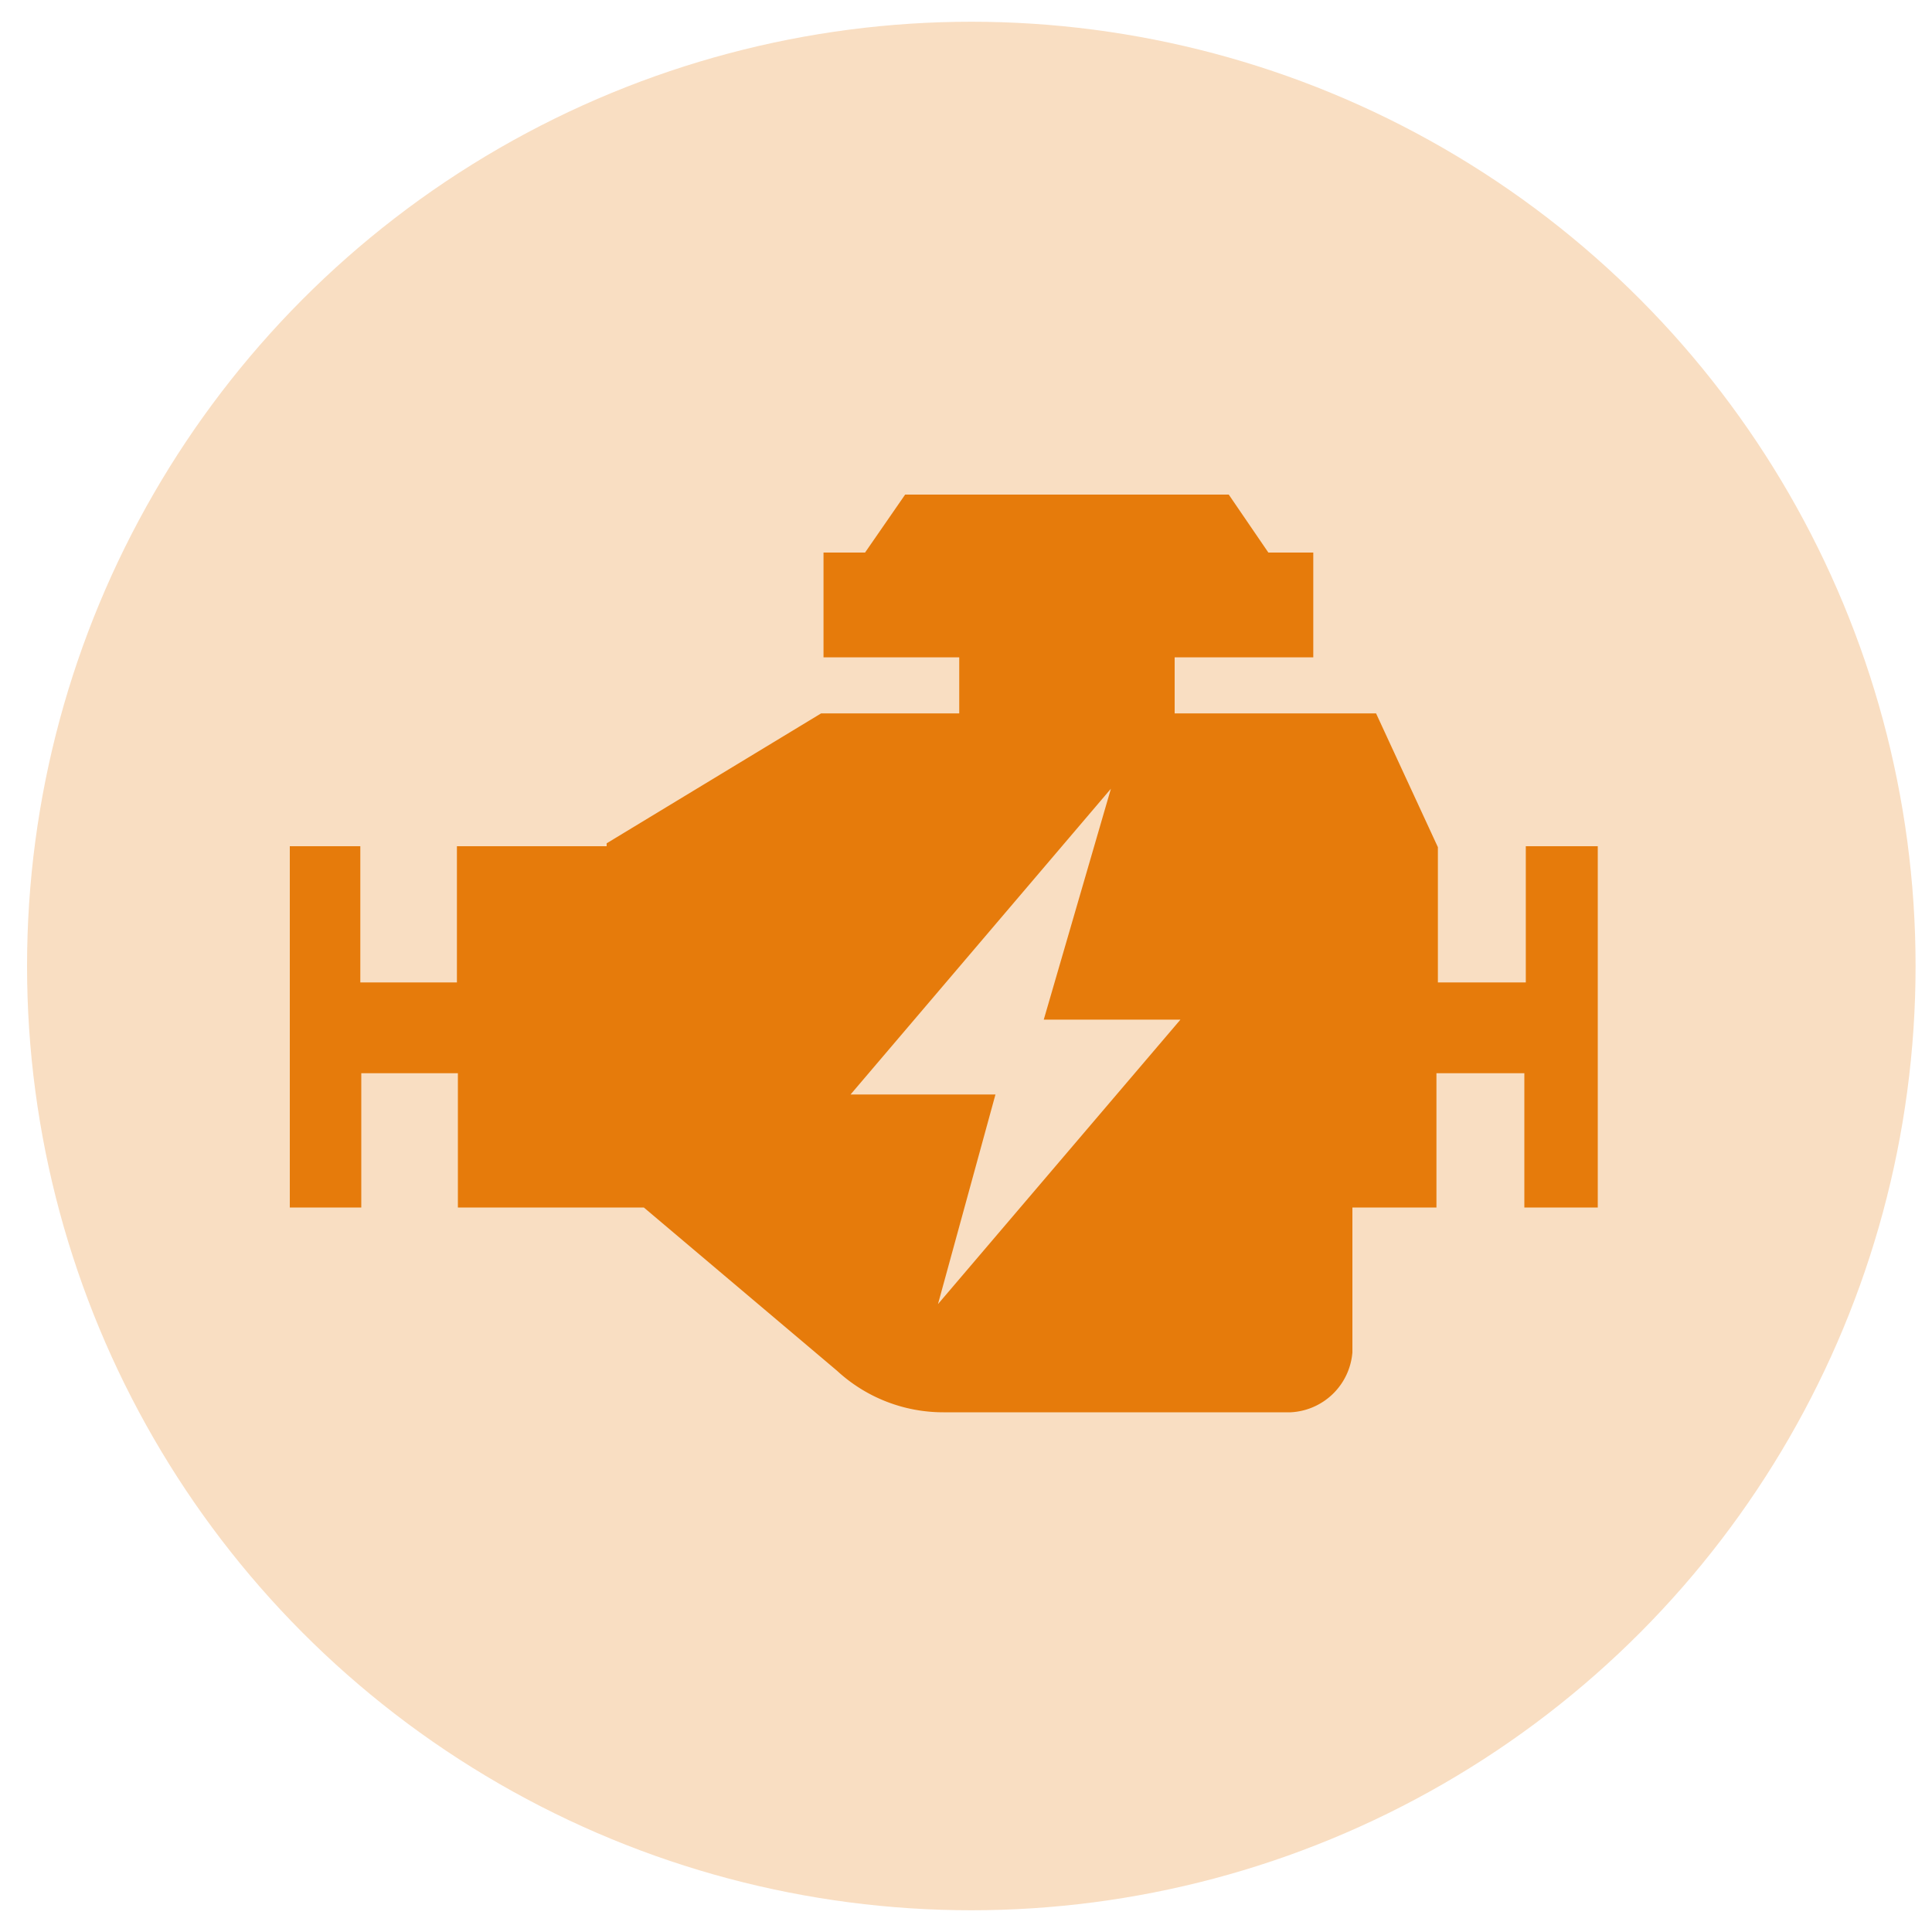
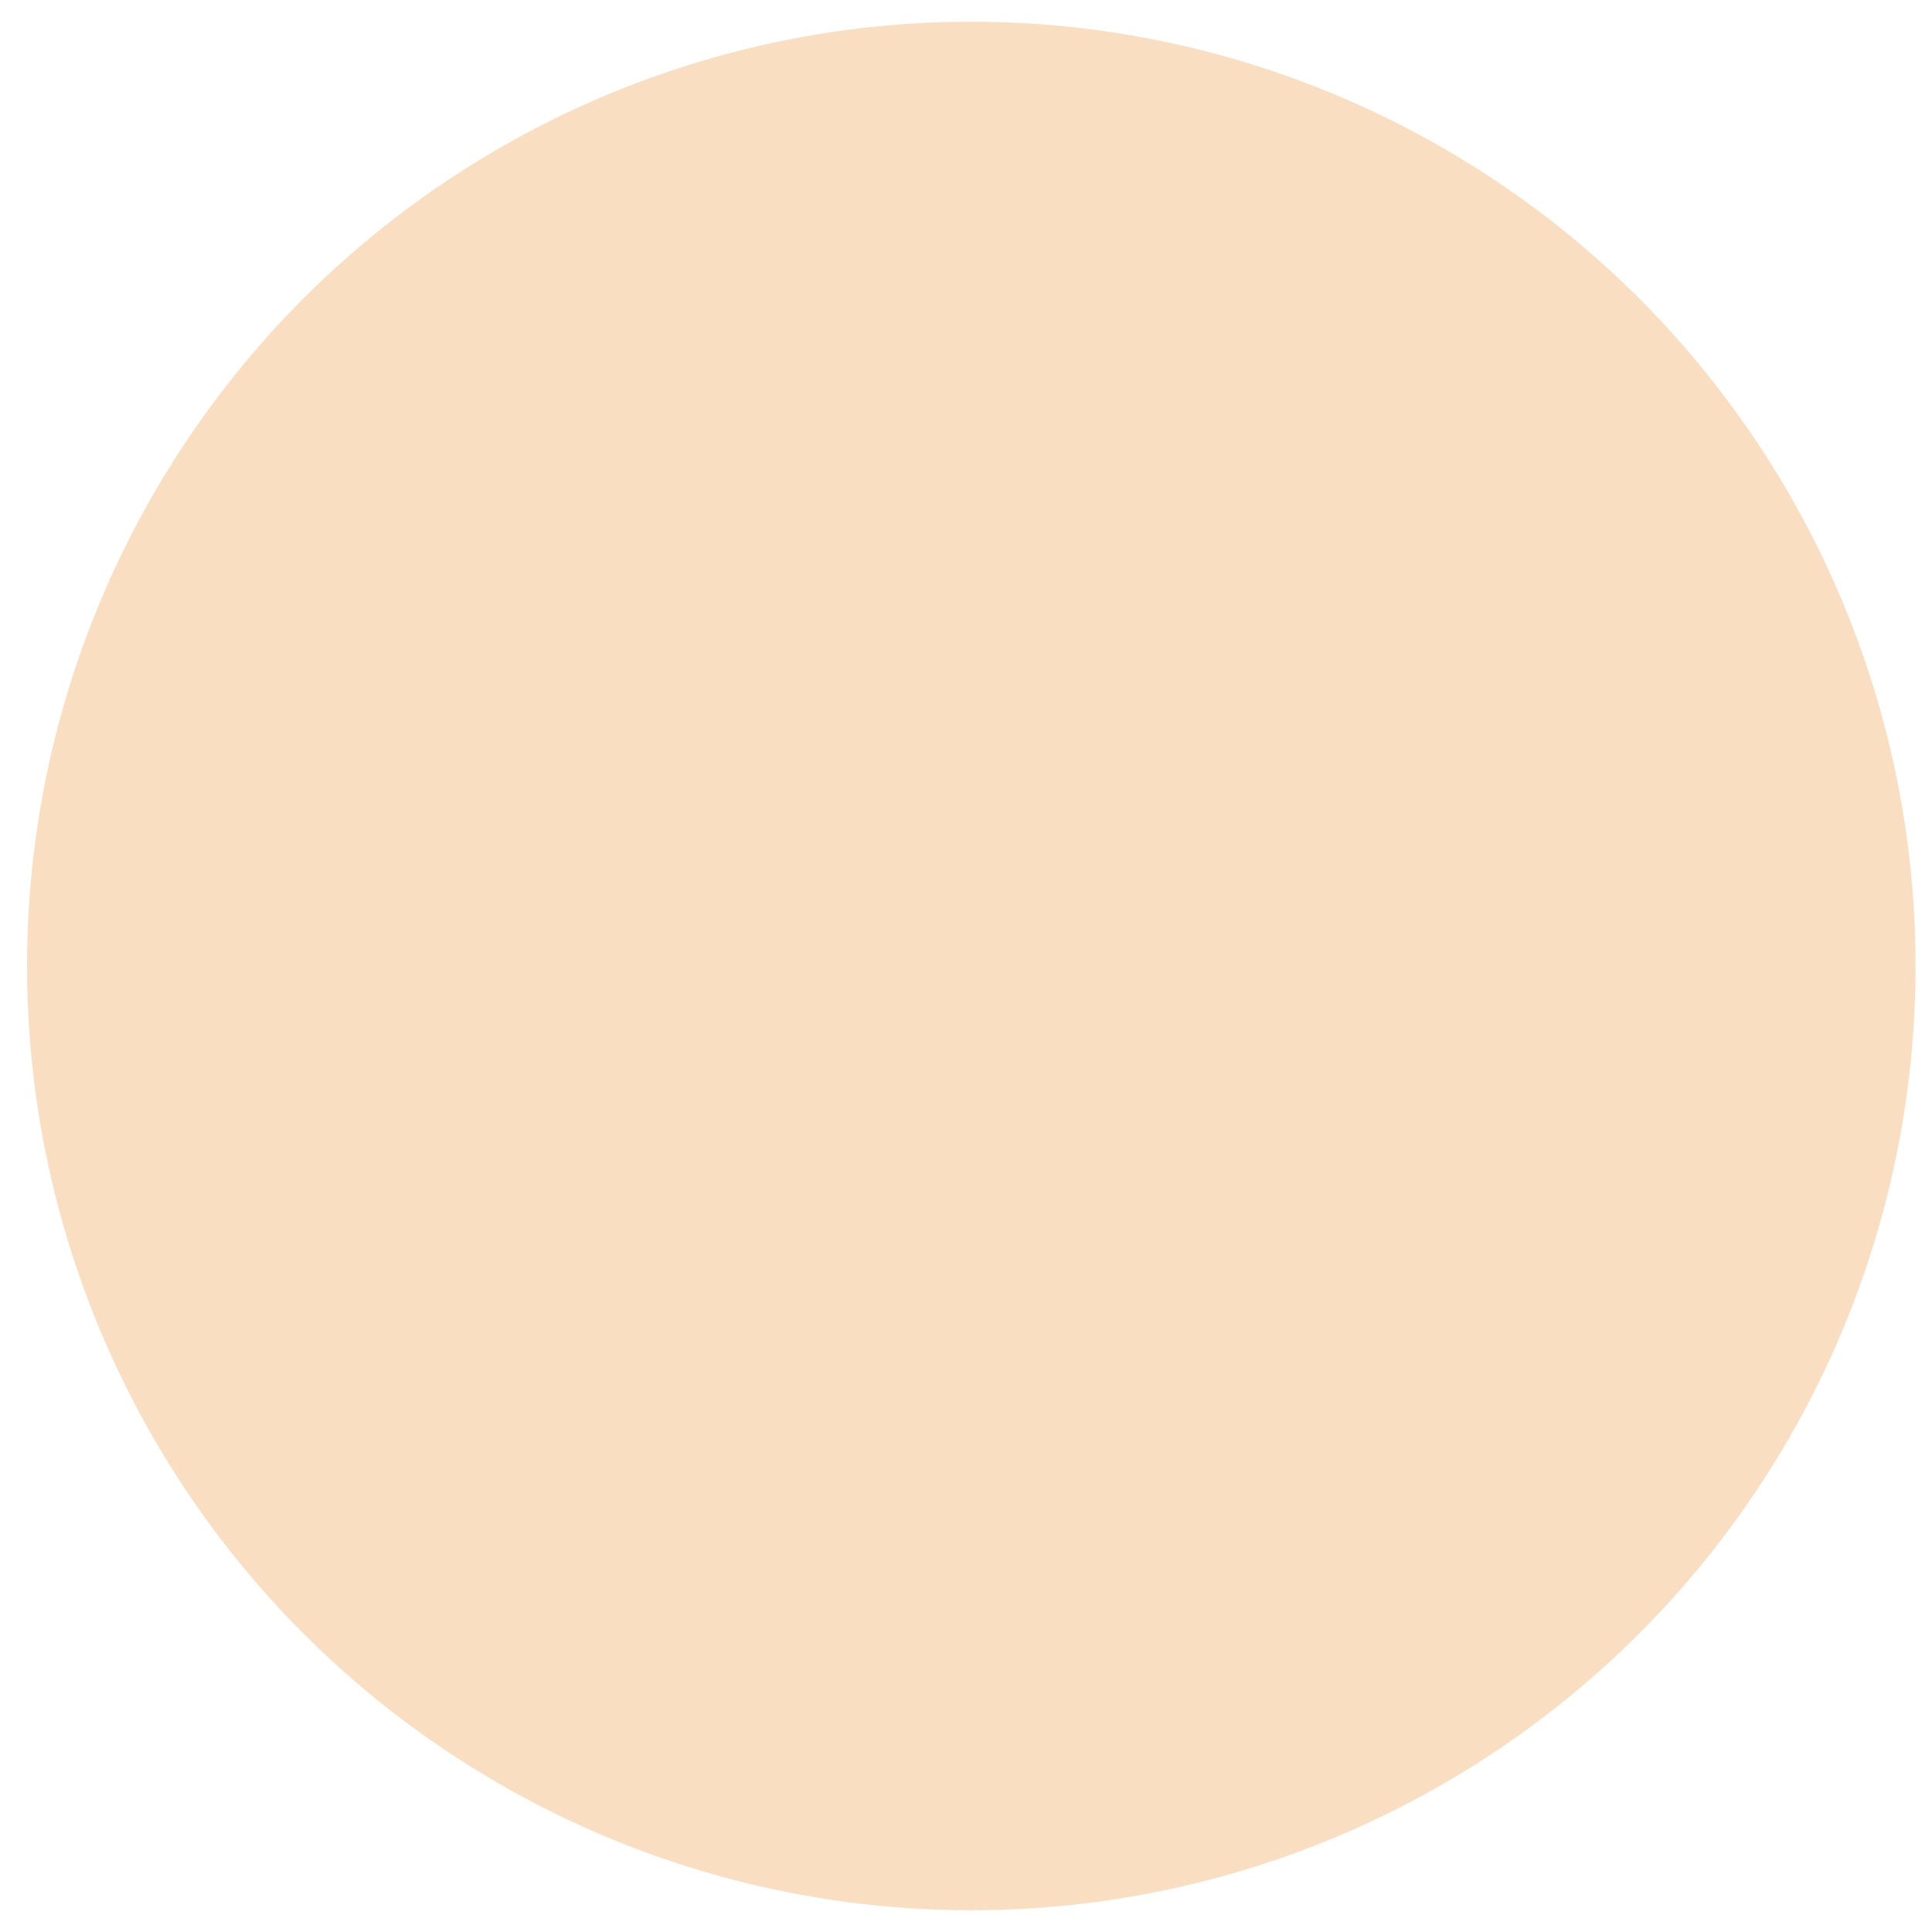
<svg xmlns="http://www.w3.org/2000/svg" id="Layer_1" data-name="Layer 1" viewBox="0 0 40 40">
  <defs>
    <style>.cls-1{fill:#f9dec2;}.cls-2{fill:#e67b0b;}</style>
  </defs>
  <title>Artboard 1</title>
  <circle class="cls-1" cx="20.11" cy="20" r="19.55" />
-   <path class="cls-2" d="M31.59,17.52v2.82H29.77v-2.8l-1.28-2.77H24.32V13.61h2.87V11.44h-.93l-.82-1.2h-6.7l-.83,1.2h-.86v2.17h2.81v1.16H17l-4.44,2.69v.06H9.46v2.82h-2V17.52H6V25H7.48V22.22h2V25h3.85l4,3.38a3.24,3.24,0,0,0,2.2.86h7.19A1.35,1.35,0,0,0,28,28V25h1.74V22.22h1.82V25h1.52V17.52ZM19.42,27l1.19-4.34h-3L23,16.33l-1.39,4.78h2.83Z" />
</svg>